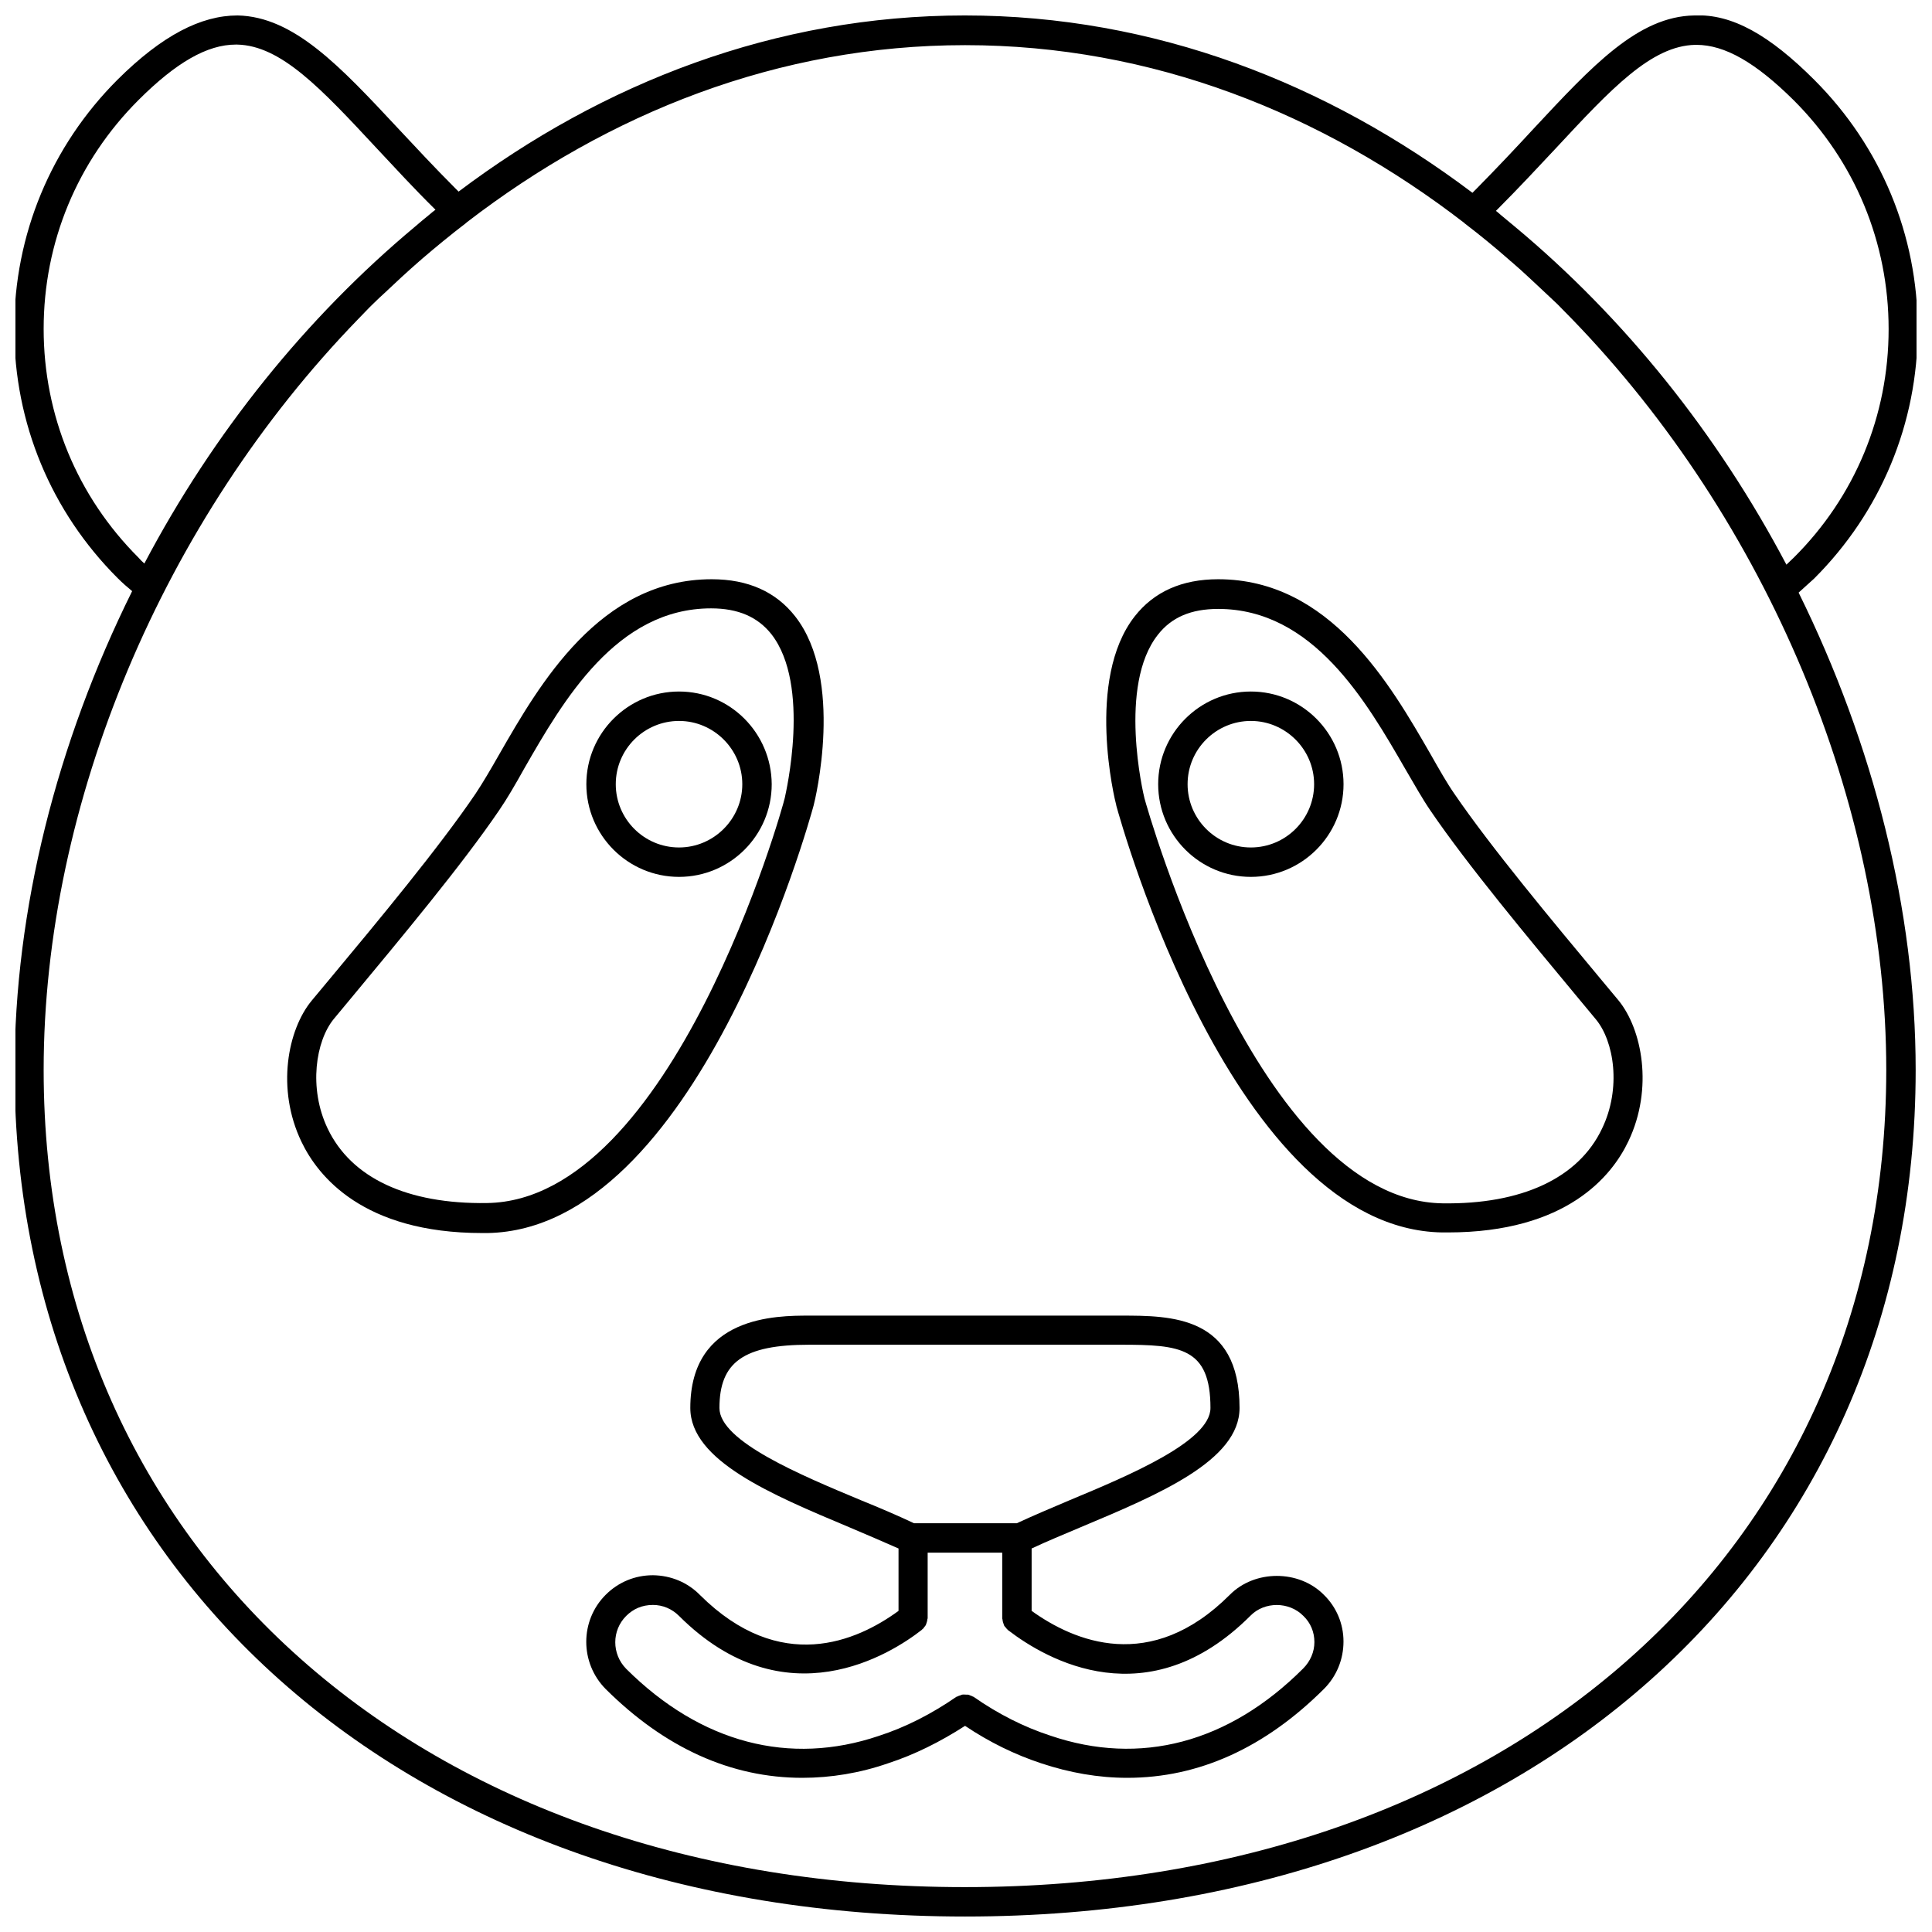
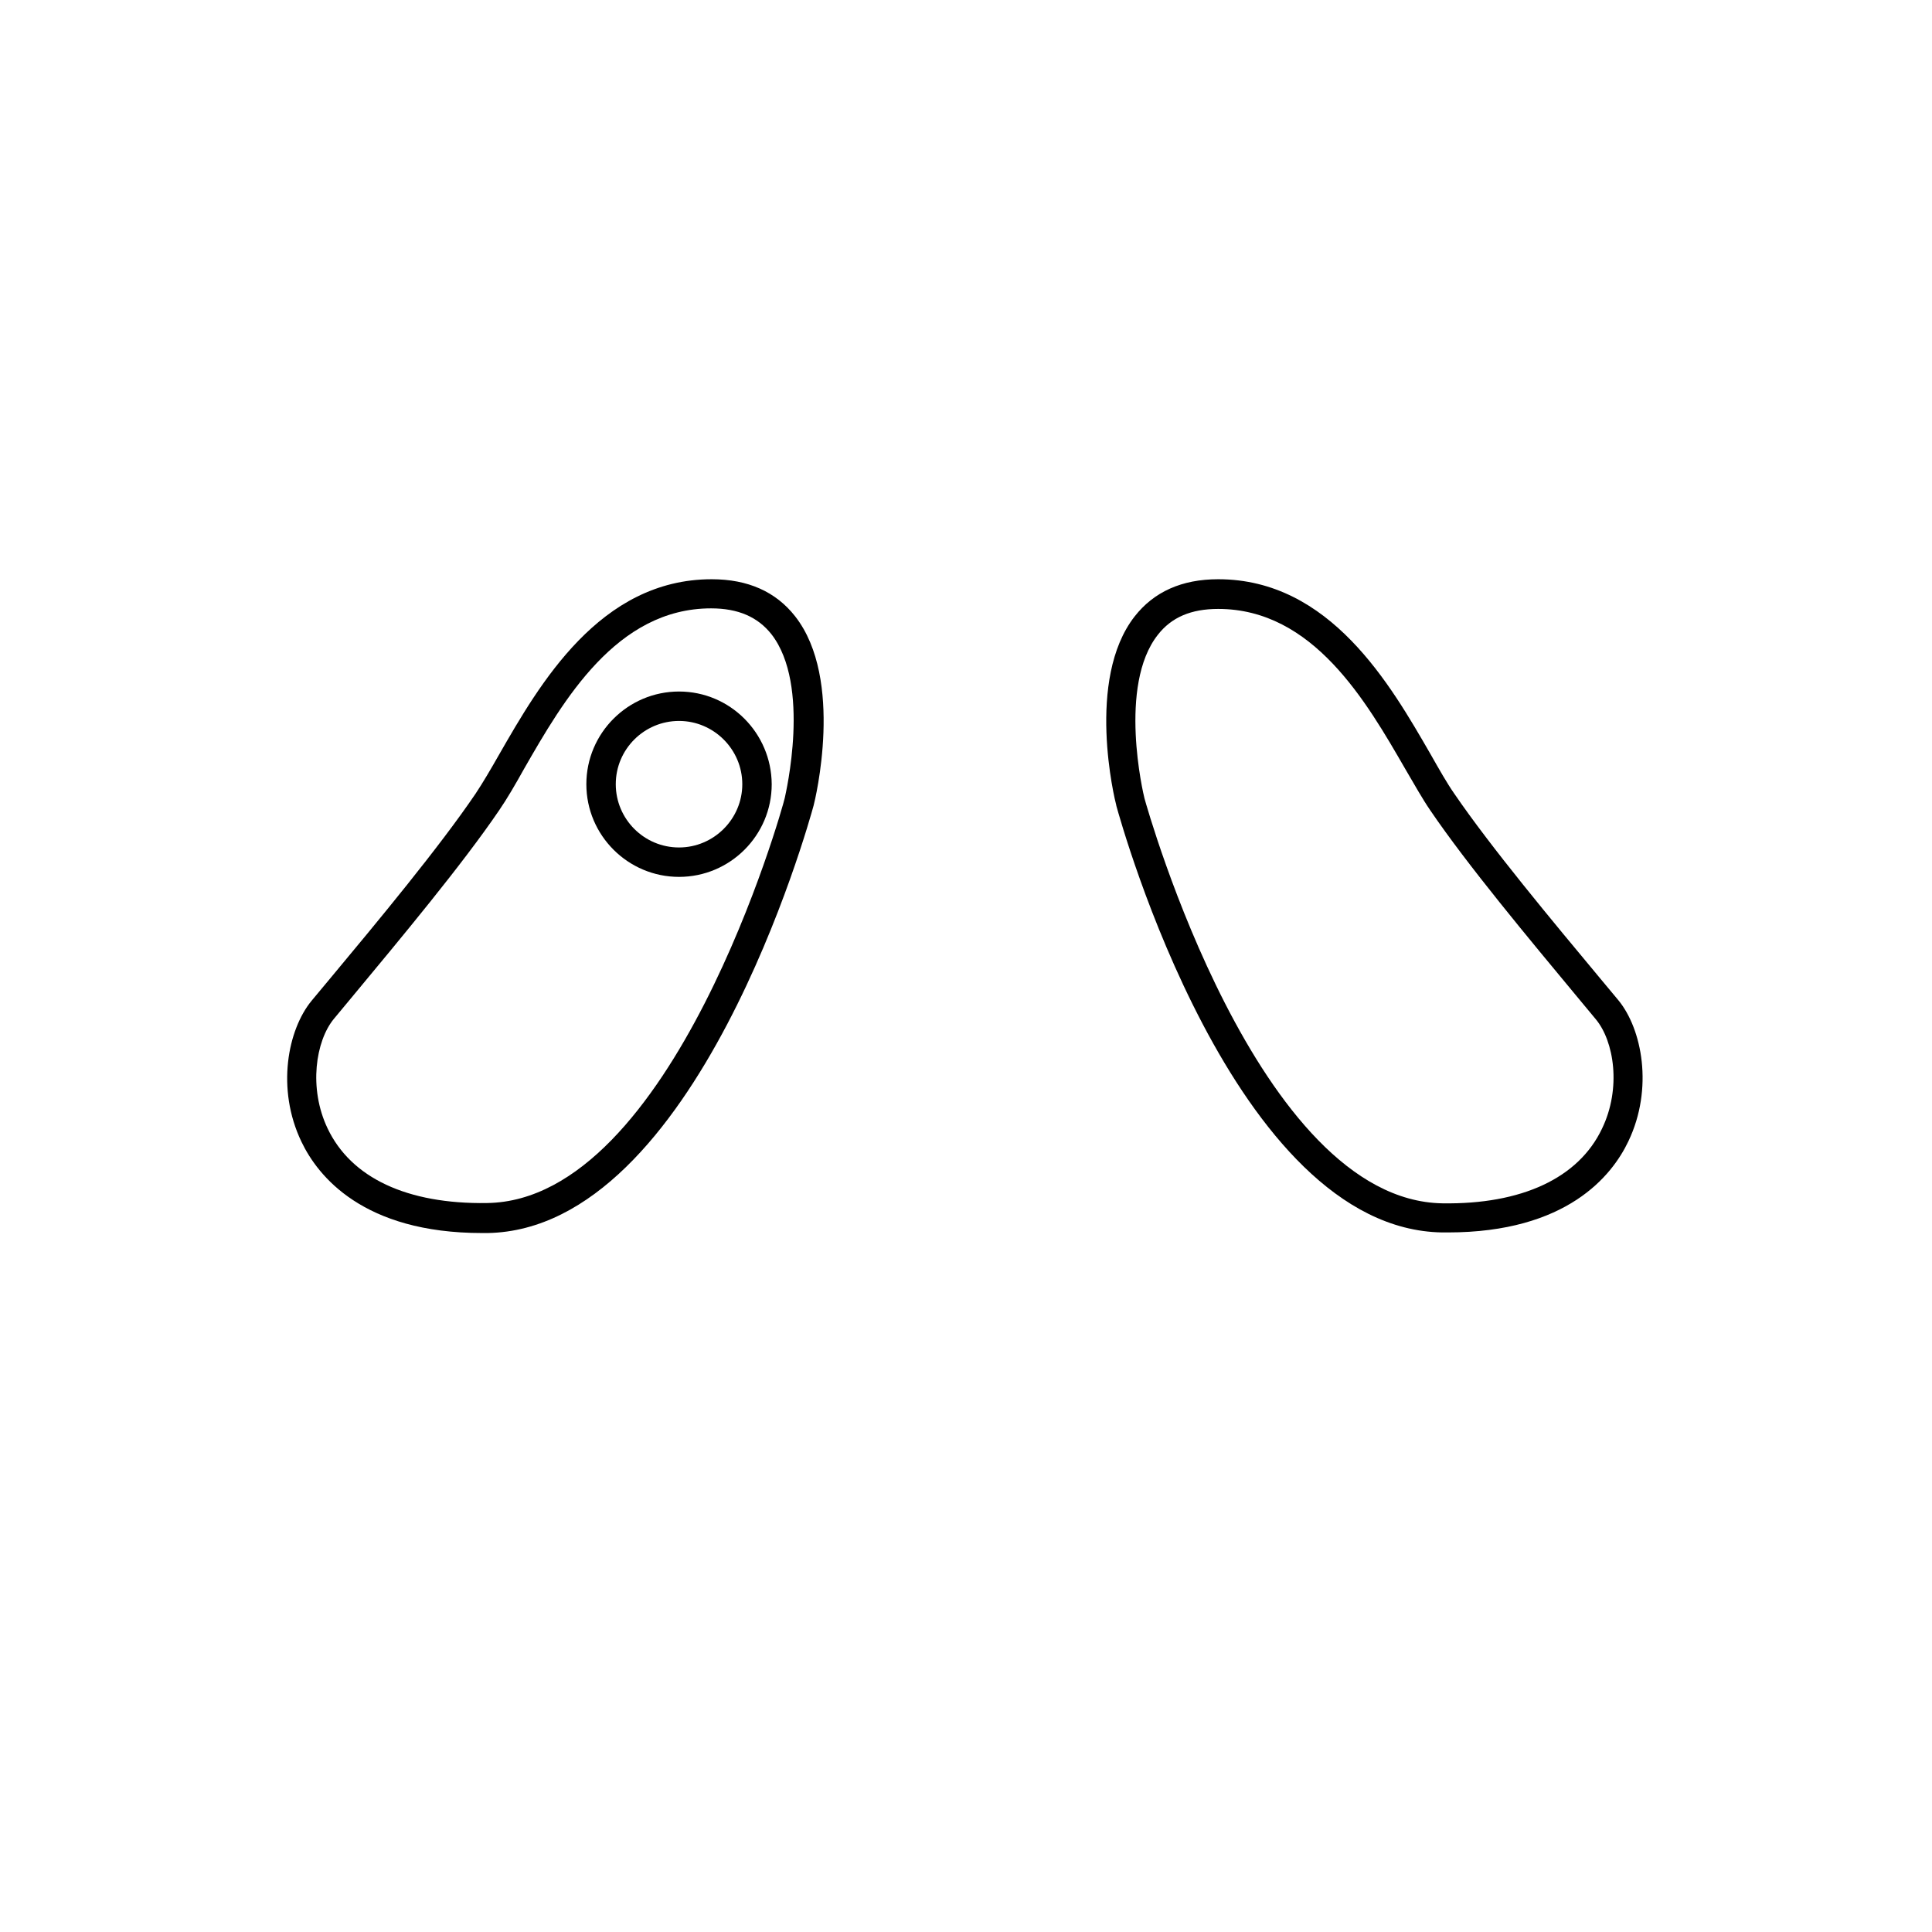
<svg xmlns="http://www.w3.org/2000/svg" width="800px" height="800px" version="1.1" viewBox="144 144 512 512">
  <defs>
    <clipPath id="a">
-       <path d="m148.09 148.09h503.81v503.81h-503.81z" />
-     </clipPath>
+       </clipPath>
  </defs>
  <g clip-path="url(#a)">
-     <path d="m624.82 297.27c17.633-17.633 27.395-41.094 27.395-66.047s-9.762-48.414-27.395-66.047c-11.809-11.809-21.805-17.555-31.805-17.082-14.957 0.234-27.078 13.383-42.508 29.914-4.644 5.039-9.684 10.391-15.191 15.98-0.395 0.395-0.707 0.707-1.102 1.102-38.418-28.969-84.234-46.996-134.54-46.996-50.145 0-95.883 17.871-134.14 46.68-0.316-0.316-0.551-0.551-0.867-0.867-5.512-5.512-10.547-10.941-15.191-15.902-15.43-16.527-27.629-29.594-42.508-29.91-9.684 0-19.996 5.273-31.805 17.004-17.633 17.633-27.395 41.09-27.395 66.047 0 24.953 9.762 48.414 27.395 66.047 1.258 1.258 2.519 2.363 3.856 3.465-19.992 40.301-31.168 84.387-31.168 126.89 0 132.09 103.6 224.35 251.91 224.35s251.91-92.262 251.91-224.35c0-42.352-11.18-86.277-31.016-126.5 1.332-1.258 2.75-2.441 4.168-3.777zm-84.391-97.379 0.395-0.395c5.59-5.59 10.707-11.098 15.43-16.137 14.719-15.824 25.348-27.238 37-27.473h0.316c7.559 0 15.742 4.723 25.82 14.719 16.215 16.215 25.113 37.707 25.113 60.613s-8.895 44.398-25.113 60.535c-0.629 0.629-1.34 1.258-1.969 1.891-18.344-34.793-42.98-65.418-71.871-89.504-1.258-1.023-2.441-2.047-3.699-3.07-0.477-0.391-0.949-0.863-1.422-1.18zm-384.86 31.254c0-22.906 8.895-44.398 25.113-60.613 9.996-9.996 18.262-14.719 25.82-14.719h0.316c11.652 0.234 22.277 11.652 37 27.473 4.723 5.039 9.762 10.547 15.43 16.137l0.156 0.156c-0.633 0.473-1.105 0.863-1.656 1.336-1.34 1.102-2.598 2.125-3.856 3.227-28.734 24.008-53.371 54.555-71.637 89.191-0.551-0.473-1.102-1.023-1.574-1.574-16.215-16.215-25.113-37.707-25.113-60.613zm244.11 412.96c-143.74 0-244.11-89.031-244.11-216.56 0-70.613 31.645-145.71 83.445-199.08 1.34-1.34 2.598-2.754 3.938-4.016 0.945-0.945 1.969-1.891 2.914-2.754 3.07-2.914 6.141-5.746 9.289-8.5 0.234-0.156 0.395-0.316 0.629-0.551 3.856-3.305 7.793-6.535 11.809-9.605 0.078-0.078 0.078-0.156 0.156-0.156 37.551-28.891 82.5-46.918 132.02-46.918 49.594 0 94.699 18.105 132.33 47.152 0.078 0.078 0.078 0.156 0.156 0.156 4.016 3.07 7.949 6.297 11.809 9.684 0.156 0.156 0.316 0.316 0.551 0.473 3.227 2.754 6.297 5.746 9.445 8.66 0.867 0.867 1.812 1.652 2.676 2.519 1.34 1.34 2.598 2.676 3.938 4.016 51.559 53.289 83.207 128.39 83.207 198.92 0 127.53-100.45 216.56-244.19 216.56z" />
-   </g>
+     </g>
  <path d="m529.41 354.34c-1.969-2.832-4.016-6.453-6.297-10.469-10.629-18.422-26.609-46.367-56.285-46.367-9.605 0-17.004 3.305-22.121 9.84-13.066 16.688-5.273 48.727-4.879 50.066v0.078c1.258 4.566 31.094 112.25 86.355 113.12h1.496c31.566 0 43.531-15.035 47.863-24.168 6.691-14.012 3.621-29.758-2.676-37.391l-4.723-5.668c-12.914-15.508-29.051-34.871-38.734-49.043zm39.125 88.797c-6.219 13.066-21.254 20.074-42.273 19.758-49.043-0.789-78.246-104.7-78.957-107.3-0.316-1.18-7.086-29.914 3.543-43.375 3.621-4.644 8.816-6.848 15.98-6.848 25.191 0 39.281 24.562 49.594 42.43 2.441 4.172 4.566 7.949 6.613 10.941 9.84 14.484 26.137 34.008 39.203 49.75l4.644 5.59c4.879 5.828 6.848 18.344 1.652 29.051z" />
  <path d="m359.61 357.49c0.395-1.418 8.188-33.457-4.879-50.145-5.117-6.535-12.516-9.84-22.121-9.84-29.676 0-45.656 27.867-56.285 46.367-2.281 4.016-4.41 7.637-6.297 10.469-9.605 14.168-25.742 33.613-38.73 49.199l-4.723 5.668c-6.297 7.637-9.445 23.301-2.676 37.391 4.328 9.055 16.297 24.168 47.863 24.168h1.496c55.258-1.02 85.094-108.63 86.352-113.28zm-86.512 105.33c-21.254 0.316-36.055-6.691-42.273-19.758-5.117-10.707-3.148-23.223 1.652-29.047l4.644-5.59c13.066-15.742 29.363-35.266 39.203-49.75 2.047-2.992 4.25-6.769 6.613-11.02 10.312-17.949 24.402-42.43 49.516-42.43 7.164 0 12.359 2.281 15.98 6.848 10.547 13.539 3.777 42.195 3.543 43.375-0.551 2.676-29.758 106.66-78.879 107.37z" />
-   <path d="m475.49 327.26c-13.539 0-24.562 11.02-24.562 24.562 0 13.539 11.02 24.562 24.562 24.562 13.539 0 24.562-11.02 24.562-24.562-0.004-13.543-11.023-24.562-24.562-24.562zm0 41.328c-9.289 0-16.766-7.559-16.766-16.766 0-9.289 7.559-16.766 16.766-16.766 9.211 0 16.766 7.559 16.766 16.766s-7.477 16.766-16.766 16.766z" />
  <path d="m323.95 327.26c-13.539 0-24.562 11.02-24.562 24.562 0 13.539 11.02 24.562 24.562 24.562 13.539 0 24.562-11.02 24.562-24.562-0.078-13.543-11.02-24.562-24.562-24.562zm0 41.328c-9.289 0-16.766-7.559-16.766-16.766 0-9.289 7.559-16.766 16.766-16.766 9.211 0 16.766 7.559 16.766 16.766 0.004 9.207-7.555 16.766-16.766 16.766z" />
-   <path d="m469.9 566.65c-21.02 21.02-41.328 12.281-52.508 4.25v-16.531c4.016-1.891 8.422-3.699 13.066-5.668 20.625-8.66 42.035-17.633 42.035-31.566 0-24.48-18.184-24.48-31.41-24.48h-82.656c-8.582 0-31.488 0-31.488 24.48 0 13.934 21.41 22.906 42.035 31.566 4.644 1.969 9.055 3.856 13.145 5.668v16.531c-11.098 8.109-31.332 16.926-52.586-4.172-3.305-3.387-7.715-5.195-12.438-5.273h-0.078c-4.723 0-9.133 1.812-12.516 5.195-6.848 6.848-6.848 18.027 0 24.953 15.664 15.586 33.219 23.539 52.113 23.539 7.559 0 15.273-1.258 22.75-3.856 7.008-2.281 13.777-5.668 20.387-9.918 6.453 4.328 13.227 7.637 20.152 9.918 7.559 2.519 15.191 3.856 22.828 3.856 18.973 0 36.449-7.949 52.113-23.539 3.387-3.387 5.195-7.871 5.195-12.594 0-4.723-1.891-9.133-5.195-12.359-6.606-6.691-18.332-6.691-24.945 0zm-135.24-49.516c0-12.203 6.453-16.766 23.773-16.766h82.656c15.586 0 23.695 0.707 23.695 16.766 0 8.816-21.57 17.871-37.234 24.402-5.039 2.125-9.84 4.172-14.09 6.141h-27.238c-4.328-2.047-9.133-4.094-14.168-6.141-15.824-6.609-37.395-15.586-37.395-24.402zm154.69 69.039c-19.758 19.758-43.219 25.898-66.992 17.789-7.008-2.281-13.855-5.746-20.387-10.312h-0.078c-0.234-0.156-0.473-0.234-0.707-0.316-0.234-0.078-0.473-0.234-0.707-0.234h-0.395c-0.395 0-0.707-0.078-1.102 0-0.156 0-0.234 0.078-0.395 0.156-0.316 0.078-0.707 0.234-1.023 0.395h-0.078c-6.613 4.566-13.539 8.109-20.625 10.391-23.539 7.949-47.074 1.969-66.914-17.789-3.856-3.938-3.856-10.156 0-14.012 1.891-1.891 4.25-2.914 7.086-2.914 2.598 0 5.039 1.023 6.926 2.914 28.184 28.102 56.363 9.918 64.312 3.699 0.078-0.078 0.078-0.156 0.156-0.156 0.234-0.156 0.395-0.395 0.551-0.629 0.156-0.156 0.316-0.395 0.395-0.551 0.078-0.234 0.156-0.473 0.234-0.707s0.156-0.551 0.156-0.789c0-0.078 0.078-0.156 0.078-0.234v-17.398h19.758v17.477c0 0.078 0.078 0.156 0.078 0.234 0 0.234 0.078 0.551 0.156 0.789 0.078 0.234 0.156 0.473 0.234 0.707 0.078 0.234 0.234 0.395 0.395 0.551 0.156 0.234 0.316 0.395 0.551 0.629 0.078 0.078 0.078 0.156 0.156 0.156 10.234 7.871 37.078 23.301 64.234-3.856 3.699-3.777 10.234-3.777 14.012 0.078 1.891 1.812 2.914 4.25 2.914 6.926 0.008 2.598-1.094 5.117-2.981 7.008z" />
</svg>